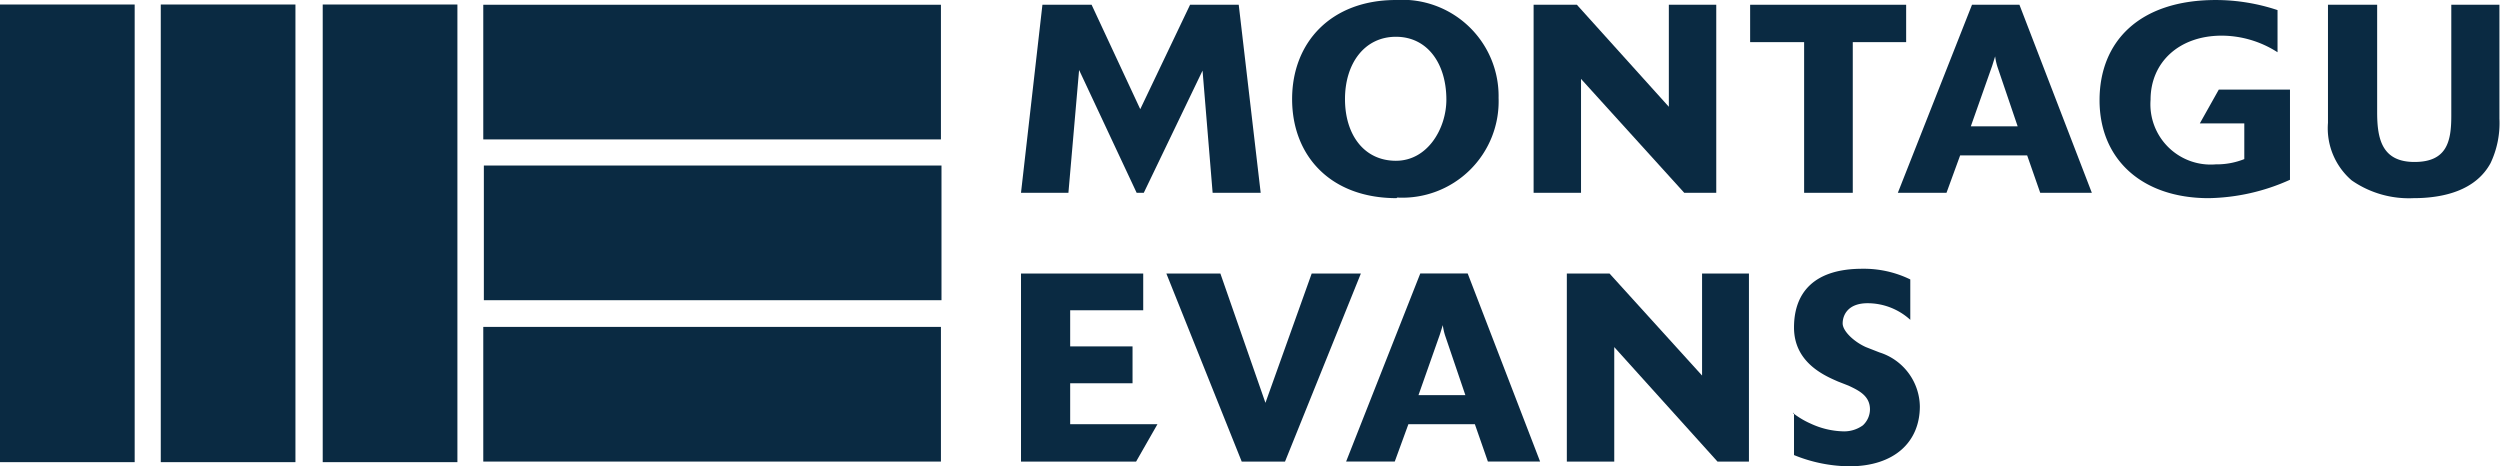
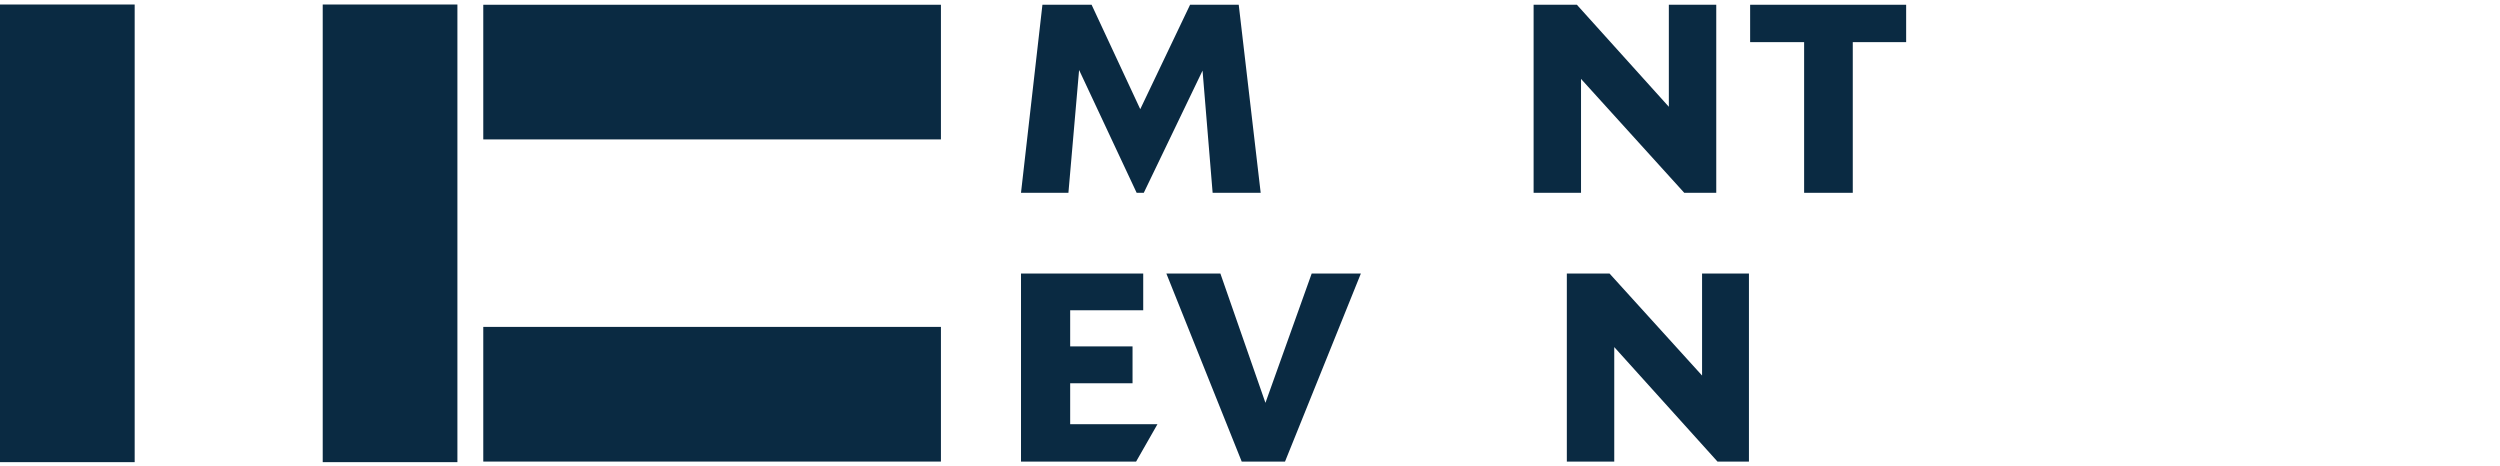
<svg xmlns="http://www.w3.org/2000/svg" width="142.346" height="26.551" viewBox="0 0 142.346 26.551">
  <defs>
    <clipPath id="clip-path">
-       <path id="Path_4295" data-name="Path 4295" d="M0,0H142.346V-26.551H0Z" fill="#0a2a42" />
-     </clipPath>
+       </clipPath>
  </defs>
  <g id="Group_4466" data-name="Group 4466" transform="translate(0 26.551)">
    <g id="Group_4450" data-name="Group 4450" transform="translate(67.761 -26.28)">
      <path id="Path_4293" data-name="Path 4293" d="M0,0-2.837,5.945-5.607,0h-2.8L-9.627,10.707h2.7l.608-6.992,3.277,6.992h.406L.71,3.749l.574,6.958H4.02L2.77,0Z" fill="#0a2a42" />
    </g>
    <g id="Group_4452" data-name="Group 4452" clip-path="url(#clip-path)">
      <g id="Group_4451" data-name="Group 4451" transform="translate(82.354 -20.876)">
        <path id="Path_4294" data-name="Path 4294" d="M0,0C0-2.061-1.081-3.581-2.872-3.581s-2.9,1.52-2.9,3.547,1.081,3.513,2.9,3.513S0,1.622,0,0M-2.837,5.607c-3.75,0-5.946-2.4-5.946-5.641s2.23-5.641,5.911-5.641A5.484,5.484,0,0,1,2.973-.1,5.486,5.486,0,0,1-2.8,5.574" fill="#0a2a42" />
      </g>
    </g>
    <g id="Group_4453" data-name="Group 4453" transform="translate(95.021 -26.28)">
      <path id="Path_4296" data-name="Path 4296" d="M0,0V5.809L-5.236,0H-7.7V10.707H-5V4.222L.878,10.707H2.7V0Z" fill="#0a2a42" />
    </g>
    <g id="Group_4454" data-name="Group 4454" transform="translate(99.65 -26.28)">
      <path id="Path_4297" data-name="Path 4297" d="M0,0V2.128H3.074v8.579h2.77V2.128H8.883V0Z" fill="#0a2a42" />
    </g>
    <g id="Group_4458" data-name="Group 4458" clip-path="url(#clip-path)">
      <g id="Group_4455" data-name="Group 4455" transform="translate(114.883 -19.356)">
        <path id="Path_4298" data-name="Path 4298" d="M0,0-1.148-3.378a3.423,3.423,0,0,1-.135-.608l-.169.54L-2.668,0h2.7ZM4.256,3.783H1.284L.541,1.655H-3.276l-.777,2.128h-2.77L-2.6-6.925H.1L4.223,3.783" fill="#0a2a42" />
      </g>
      <g id="Group_4456" data-name="Group 4456" transform="translate(130.388 -16.315)">
-         <path id="Path_4299" data-name="Path 4299" d="M0,0A11.685,11.685,0,0,1-4.627,1.047c-3.818,0-6.216-2.229-6.216-5.574s2.263-5.708,6.62-5.708a11.161,11.161,0,0,1,3.514.574v2.4a5.913,5.913,0,0,0-3.175-.945c-2.432,0-4.054,1.52-4.054,3.648A3.432,3.432,0,0,0-4.223-.878a4.226,4.226,0,0,0,1.622-.3V-3.209H-5.134l1.081-1.926H0Z" fill="#0a2a42" />
-       </g>
+         </g>
      <g id="Group_4457" data-name="Group 4457" transform="translate(142.313 -26.28)">
-         <path id="Path_4300" data-name="Path 4300" d="M0,0V6.486A5.311,5.311,0,0,1-.506,9.019c-.845,1.554-2.669,1.993-4.392,1.993A5.7,5.7,0,0,1-8.411,10,3.913,3.913,0,0,1-9.762,6.722V0h2.8V6.114c0,1.52.27,2.837,2.127,2.837s2.095-1.182,2.095-2.634V0H.034" fill="#0a2a42" />
-       </g>
+         </g>
    </g>
    <g id="Group_4459" data-name="Group 4459" transform="translate(58.134 -10.978)">
      <path id="Path_4302" data-name="Path 4302" d="M0,0V10.708H6.554L7.77,8.58H2.8V6.249H6.351v-2.1H2.8V2.094H6.959V0Z" fill="#0a2a42" />
    </g>
    <g id="Group_4460" data-name="Group 4460" transform="translate(74.686 -10.978)">
      <path id="Path_4303" data-name="Path 4303" d="M0,0-2.634,7.364-5.2,0H-8.276l4.291,10.708h2.466L2.8,0Z" fill="#0a2a42" />
    </g>
    <g id="Group_4462" data-name="Group 4462" clip-path="url(#clip-path)">
      <g id="Group_4461" data-name="Group 4461" transform="translate(83.435 -4.054)">
        <path id="Path_4304" data-name="Path 4304" d="M0,0-1.148-3.378a3.339,3.339,0,0,1-.136-.608l-.169.54L-2.668,0h2.7ZM4.256,3.783H1.283L.541,1.655H-3.243L-4.02,3.783H-6.79L-2.567-6.925h2.7Z" fill="#0a2a42" />
      </g>
    </g>
    <g id="Group_4463" data-name="Group 4463" transform="translate(96.913 -10.978)">
      <path id="Path_4306" data-name="Path 4306" d="M0,0V5.81L-5.27,0H-7.7V10.708H-5V4.189L.878,10.708H2.669V0Z" fill="#0a2a42" />
    </g>
    <g id="Group_4465" data-name="Group 4465" clip-path="url(#clip-path)">
      <g id="Group_4464" data-name="Group 4464" transform="translate(102.081 -3.04)">
        <path id="Path_4307" data-name="Path 4307" d="M0,0A4.719,4.719,0,0,0,1.014.608a4.628,4.628,0,0,0,1.79.439A1.822,1.822,0,0,0,3.986.709,1.249,1.249,0,0,0,4.392-.2c0-.776-.642-1.08-1.216-1.351L2.567-1.79c-.776-.338-2.5-1.081-2.5-3.074S1.216-8.208,3.953-8.208A6.027,6.027,0,0,1,6.688-7.6v2.3a3.61,3.61,0,0,0-2.432-.946c-1.148,0-1.419.709-1.419,1.148S3.479-4.053,4.155-3.75l.777.305a3.277,3.277,0,0,1,2.3,3.073c0,2.027-1.453,3.412-4.02,3.412A8.541,8.541,0,0,1,.067,2.4V0" fill="#0a2a42" />
      </g>
    </g>
    <path id="Path_4309" data-name="Path 4309" d="M18.375-.237h7.669V-26.294H18.375Z" fill="#0a2a42" />
-     <path id="Path_4310" data-name="Path 4310" d="M9.154-.237h7.668V-26.294H9.154Z" fill="#0a2a42" />
    <path id="Path_4311" data-name="Path 4311" d="M0-.237H7.668V-26.294H0Z" fill="#0a2a42" />
    <path id="Path_4312" data-name="Path 4312" d="M27.517-18.613H53.575V-26.28H27.517Z" fill="#0a2a42" />
-     <path id="Path_4313" data-name="Path 4313" d="M53.607-9.458H27.55v-7.668H53.607Z" fill="#0a2a42" />
    <path id="Path_4314" data-name="Path 4314" d="M27.517-.27H53.575V-7.938H27.517Z" fill="#0a2a42" />
  </g>
</svg>